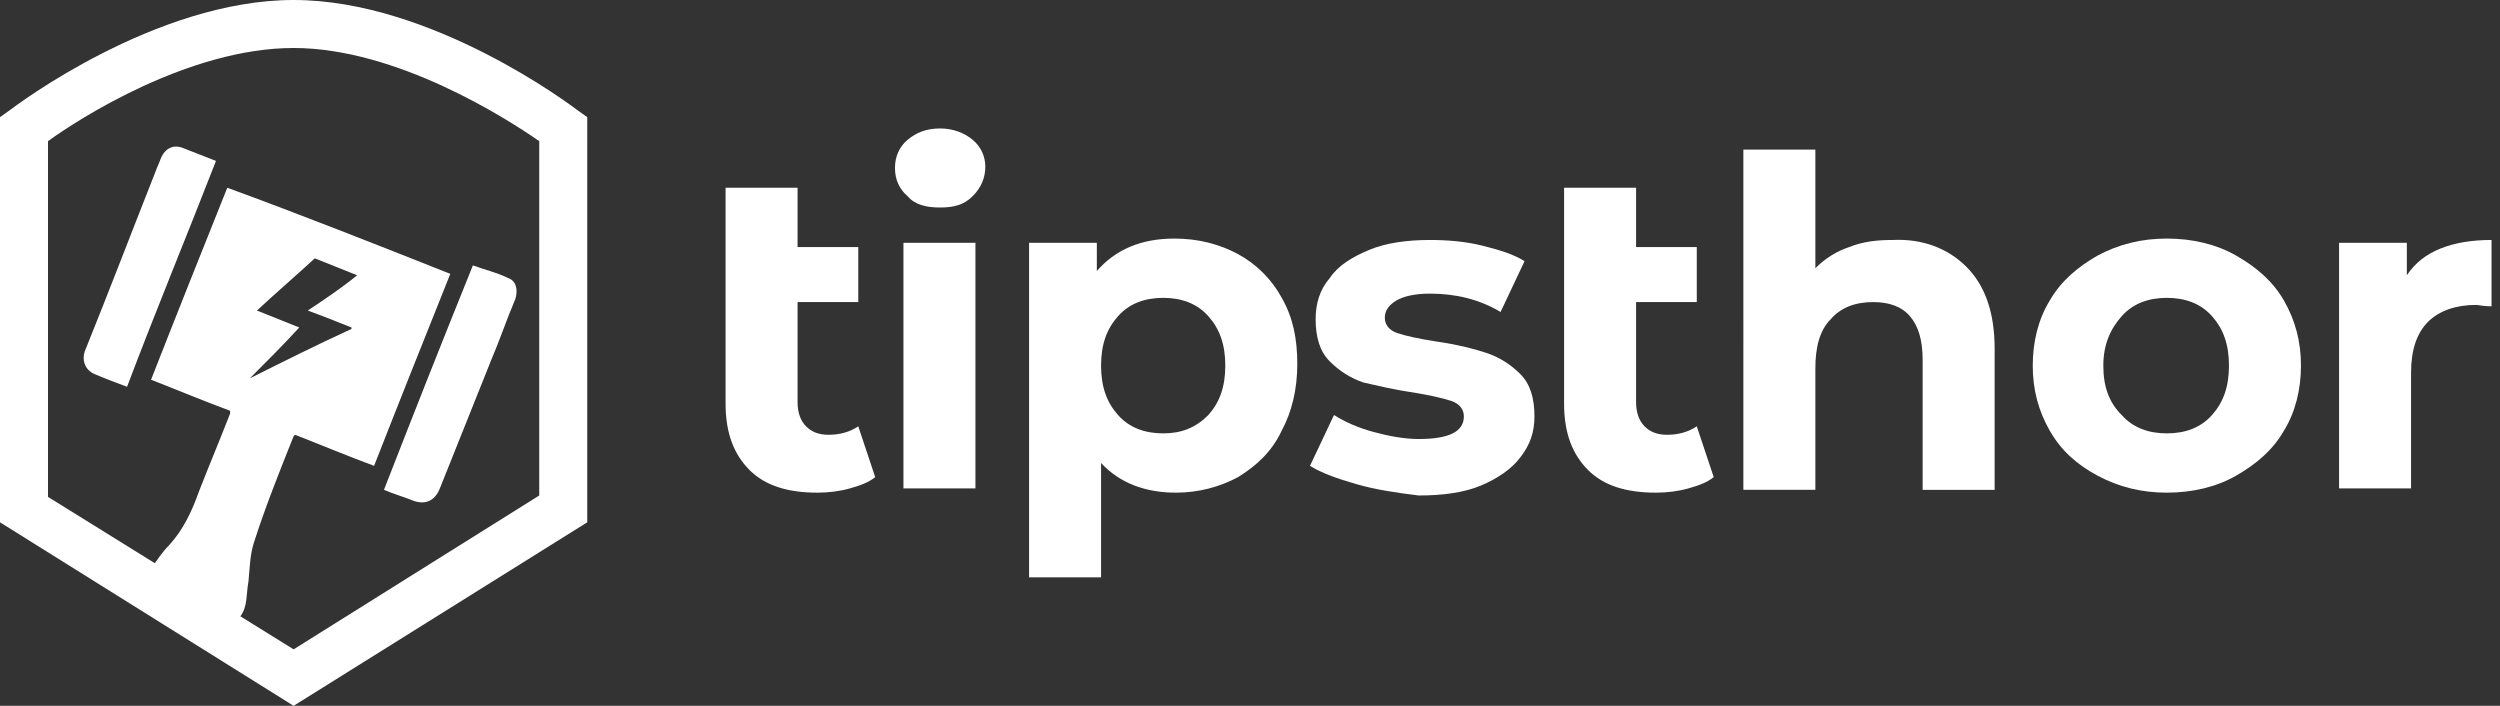
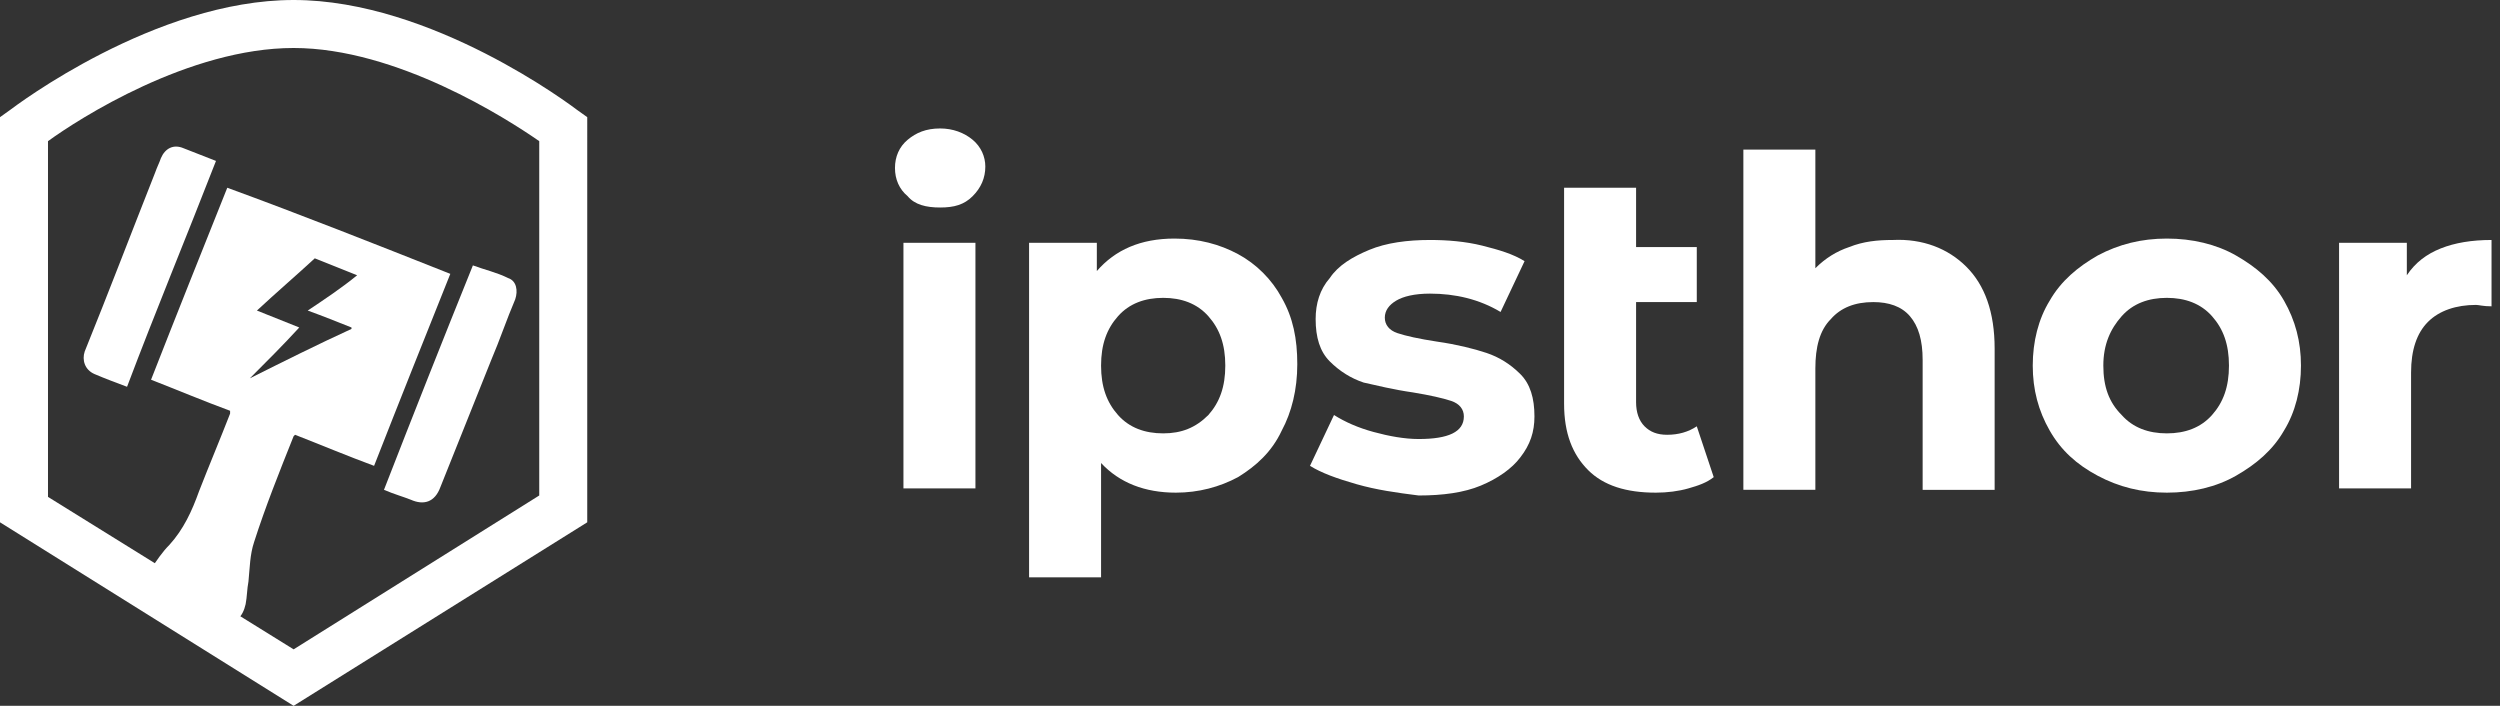
<svg xmlns="http://www.w3.org/2000/svg" version="1.1" x="0px" y="0px" viewBox="0 0 177.1 50" style="enable-background:new 0 0 177.1 50;" xml:space="preserve">
  <rect x="0" y="0" width="177.1" height="50" fill="#333333" stroke="none" />
  <style type="text/css">
	.st0{fill:#FFFFFF;}
	.st1{display:none;}
	.st2{display:inline;fill:#232323;}
</style>
  <g id="Capa_3">
    <g>
      <g>
        <path class="st0" d="M20.8,50L0,37V8.3l0.7-0.5C1.1,7.5,11,0,20.8,0s19.7,7.5,20.1,7.8l0.7,0.5V37L20.8,50z M3.4,35.2L20.8,46     l17.4-10.9V10c-2.3-1.6-10.1-6.6-17.4-6.6c-7.4,0-15.2,5-17.4,6.6V35.2z" />
      </g>
      <g id="_x30_4ZHHQ_1_">
        <g>
          <g>
            <path class="st0" d="M31.9,19.4c-1.8,4.5-3.6,9-5.4,13.6c-1.9-0.7-3.8-1.5-5.6-2.2c-0.1,0.1-0.1,0.1-0.1,0.1       c-1,2.5-2,5-2.8,7.5c-0.3,0.9-0.3,1.8-0.4,2.8c-0.1,0.5-0.1,1.1-0.2,1.6c-0.2,0.9-0.7,1.4-1.6,1.4c-1.8-0.1-3.4-0.7-4.8-1.9       c-0.6-0.6-0.7-1.3-0.3-2c0.4-0.6,0.8-1.2,1.3-1.7c1-1.1,1.6-2.4,2.1-3.8c0.7-1.8,1.5-3.7,2.2-5.5c0,0,0-0.1,0-0.2       c-1.9-0.7-3.8-1.5-5.6-2.2c1.8-4.6,3.6-9.1,5.4-13.6C21.3,15.2,26.6,17.3,31.9,19.4z M17.7,26.8C17.8,26.8,17.8,26.8,17.7,26.8       c2.4-1.2,4.8-2.4,7.2-3.5c0,0,0-0.1,0-0.1c-1-0.4-2-0.8-3.1-1.2c1.2-0.8,2.4-1.6,3.5-2.5c-1-0.4-2-0.8-3-1.2       c-1.3,1.2-2.7,2.4-4.1,3.7c1,0.4,2,0.8,3,1.2C20.1,24.4,18.9,25.6,17.7,26.8z" />
          </g>
          <g>
            <path class="st0" d="M27.2,34.7c2.1-5.4,4.2-10.7,6.3-15.9c0.8,0.3,1.7,0.5,2.5,0.9c0.6,0.2,0.7,0.9,0.5,1.5       c-0.6,1.4-1.1,2.9-1.7,4.3c-1.2,3-2.4,6-3.6,9c-0.4,1.1-1.2,1.3-2.1,0.9C28.6,35.2,27.9,35,27.2,34.7z" />
          </g>
          <g>
            <path class="st0" d="M9,27.4c-0.8-0.3-1.6-0.6-2.3-0.9C6,26.2,5.8,25.5,6,24.9c1.7-4.2,3.3-8.4,5-12.7c0.1-0.3,0.3-0.7,0.4-1       c0.3-0.7,0.9-1,1.6-0.7c0.8,0.3,1.5,0.6,2.3,0.9C13.2,16.8,11,22.1,9,27.4z" />
          </g>
        </g>
      </g>
    </g>
  </g>
  <g id="Capa_5">
    <g>
-       <path class="st0" d="M62,33.8c-0.5,0.4-1.1,0.6-1.8,0.8c-0.7,0.2-1.5,0.3-2.3,0.3c-2.1,0-3.7-0.5-4.8-1.6    c-1.1-1.1-1.7-2.6-1.7-4.7V13.3h5.1v4.2h4.3v3.9h-4.3v7.1c0,0.7,0.2,1.3,0.6,1.7c0.4,0.4,0.9,0.6,1.6,0.6c0.8,0,1.5-0.2,2.1-0.6    L62,33.8z" />
      <path class="st0" d="M64.3,13.9c-0.6-0.5-0.9-1.2-0.9-2c0-0.8,0.3-1.5,0.9-2c0.6-0.5,1.3-0.8,2.3-0.8c0.9,0,1.7,0.3,2.3,0.8    c0.6,0.5,0.9,1.2,0.9,1.9c0,0.8-0.3,1.5-0.9,2.1c-0.6,0.6-1.3,0.8-2.3,0.8C65.6,14.7,64.8,14.5,64.3,13.9z M64,17.2h5.1v17.4H64    V17.2z" />
      <path class="st0" d="M87.7,18c1.3,0.7,2.4,1.8,3.1,3.1c0.8,1.4,1.1,2.9,1.1,4.7c0,1.8-0.4,3.4-1.1,4.7C90.1,32,89,33,87.7,33.8    c-1.3,0.7-2.8,1.1-4.4,1.1c-2.2,0-4-0.7-5.3-2.1v8.1h-5.1V17.2h4.8v2c1.3-1.5,3.1-2.3,5.5-2.3C84.9,16.9,86.4,17.3,87.7,18z     M85.6,29.4c0.8-0.9,1.2-2,1.2-3.5c0-1.5-0.4-2.6-1.2-3.5c-0.8-0.9-1.9-1.3-3.2-1.3c-1.3,0-2.4,0.4-3.2,1.3s-1.2,2-1.2,3.5    c0,1.5,0.4,2.6,1.2,3.5c0.8,0.9,1.9,1.3,3.2,1.3C83.7,30.7,84.7,30.3,85.6,29.4z" />
      <path class="st0" d="M96.1,34.3c-1.4-0.4-2.5-0.8-3.3-1.3l1.7-3.6c0.8,0.5,1.7,0.9,2.8,1.2c1.1,0.3,2.2,0.5,3.2,0.5    c2.1,0,3.2-0.5,3.2-1.6c0-0.5-0.3-0.9-0.9-1.1c-0.6-0.2-1.5-0.4-2.7-0.6c-1.4-0.2-2.6-0.5-3.5-0.7c-0.9-0.3-1.7-0.8-2.4-1.5    c-0.7-0.7-1-1.7-1-3c0-1.1,0.3-2.1,1-2.9c0.6-0.9,1.6-1.5,2.8-2c1.2-0.5,2.7-0.7,4.3-0.7c1.2,0,2.5,0.1,3.7,0.4    c1.2,0.3,2.2,0.6,3,1.1l-1.7,3.6c-1.5-0.9-3.2-1.3-5-1.3c-1.1,0-1.9,0.2-2.4,0.5c-0.5,0.3-0.8,0.7-0.8,1.2c0,0.5,0.3,0.9,0.9,1.1    c0.6,0.2,1.5,0.4,2.8,0.6c1.4,0.2,2.6,0.5,3.5,0.8c0.9,0.3,1.7,0.8,2.4,1.5c0.7,0.7,1,1.7,1,3c0,1.1-0.3,2-1,2.9    c-0.6,0.8-1.6,1.5-2.8,2c-1.2,0.5-2.7,0.7-4.4,0.7C98.9,34.9,97.5,34.7,96.1,34.3z" />
      <path class="st0" d="M121.4,33.8c-0.5,0.4-1.1,0.6-1.8,0.8c-0.7,0.2-1.5,0.3-2.3,0.3c-2.1,0-3.7-0.5-4.8-1.6    c-1.1-1.1-1.7-2.6-1.7-4.7V13.3h5.1v4.2h4.3v3.9h-4.3v7.1c0,0.7,0.2,1.3,0.6,1.7c0.4,0.4,0.9,0.6,1.6,0.6c0.8,0,1.5-0.2,2.1-0.6    L121.4,33.8z" />
      <path class="st0" d="M139.3,18.9c1.3,1.3,2,3.2,2,5.8v10h-5.1v-9.2c0-1.4-0.3-2.4-0.9-3.1c-0.6-0.7-1.5-1-2.6-1    c-1.3,0-2.3,0.4-3,1.2c-0.8,0.8-1.1,2-1.1,3.5v8.6h-5.1V10.6h5.1V19c0.7-0.7,1.5-1.2,2.4-1.5c1-0.4,2-0.5,3.1-0.5    C136.2,16.9,138,17.6,139.3,18.9z" />
      <path class="st0" d="M148.6,33.7c-1.5-0.8-2.6-1.8-3.4-3.2c-0.8-1.4-1.2-2.9-1.2-4.6c0-1.7,0.4-3.3,1.2-4.6c0.8-1.4,2-2.4,3.4-3.2    c1.5-0.8,3.1-1.2,4.9-1.2c1.8,0,3.5,0.4,4.9,1.2c1.4,0.8,2.6,1.8,3.4,3.2c0.8,1.4,1.2,2.9,1.2,4.6c0,1.7-0.4,3.3-1.2,4.6    c-0.8,1.4-2,2.4-3.4,3.2c-1.4,0.8-3.1,1.2-4.9,1.2C151.7,34.9,150.1,34.5,148.6,33.7z M156.7,29.4c0.8-0.9,1.2-2,1.2-3.5    c0-1.5-0.4-2.6-1.2-3.5s-1.9-1.3-3.2-1.3c-1.3,0-2.4,0.4-3.2,1.3c-0.8,0.9-1.3,2-1.3,3.5c0,1.5,0.4,2.6,1.3,3.5    c0.8,0.9,1.9,1.3,3.2,1.3C154.8,30.7,155.9,30.3,156.7,29.4z" />
      <path class="st0" d="M172.9,17.6c1-0.4,2.2-0.6,3.6-0.6v4.7c-0.6,0-0.9-0.1-1.1-0.1c-1.4,0-2.6,0.4-3.4,1.2    c-0.8,0.8-1.2,2-1.2,3.6v8.2h-5.1V17.2h4.8v2.3C171.1,18.6,171.9,18,172.9,17.6z" />
    </g>
    <g class="st1">
      <path class="st2" d="M54.9,72.5c-0.4,0.3-0.9,0.5-1.4,0.6c-0.6,0.1-1.1,0.2-1.7,0.2c-1.6,0-2.9-0.4-3.7-1.2    c-0.9-0.8-1.3-2-1.3-3.6V56.7h3.9V60h3.3v3h-3.3v5.5c0,0.6,0.1,1,0.4,1.3s0.7,0.5,1.2,0.5c0.6,0,1.1-0.2,1.6-0.5L54.9,72.5z" />
      <path class="st2" d="M56.6,57.2c-0.5-0.4-0.7-0.9-0.7-1.5c0-0.6,0.2-1.1,0.7-1.5s1-0.6,1.8-0.6c0.7,0,1.3,0.2,1.8,0.6    c0.5,0.4,0.7,0.9,0.7,1.5c0,0.7-0.2,1.2-0.7,1.6c-0.5,0.4-1,0.6-1.8,0.6C57.7,57.8,57.1,57.6,56.6,57.2z M56.4,59.7h3.9v13.5h-3.9    V59.7z" />
      <path class="st2" d="M74.7,60.3c1,0.6,1.8,1.4,2.4,2.4S78,65,78,66.4c0,1.4-0.3,2.6-0.9,3.6s-1.4,1.9-2.4,2.4    c-1,0.6-2.2,0.9-3.4,0.9c-1.7,0-3.1-0.5-4-1.6V78h-3.9V59.7h3.7v1.6c1-1.2,2.4-1.8,4.2-1.8C72.5,59.5,73.7,59.8,74.7,60.3z     M73.1,69.1c0.6-0.7,1-1.6,1-2.7c0-1.1-0.3-2-1-2.7c-0.6-0.7-1.5-1-2.5-1c-1,0-1.8,0.3-2.5,1s-1,1.6-1,2.7c0,1.1,0.3,2,1,2.7    c0.6,0.7,1.5,1,2.5,1C71.6,70.1,72.4,69.8,73.1,69.1z" />
      <path class="st2" d="M81.2,72.9c-1.1-0.3-1.9-0.6-2.5-1l1.3-2.8c0.6,0.4,1.3,0.7,2.2,0.9c0.9,0.2,1.7,0.4,2.5,0.4    c1.7,0,2.5-0.4,2.5-1.2c0-0.4-0.2-0.7-0.7-0.8c-0.5-0.2-1.1-0.3-2.1-0.4c-1.1-0.2-2-0.4-2.7-0.6s-1.3-0.6-1.9-1.2    c-0.5-0.5-0.8-1.3-0.8-2.3c0-0.9,0.2-1.6,0.7-2.3c0.5-0.7,1.2-1.2,2.2-1.5c0.9-0.4,2.1-0.5,3.3-0.5c1,0,1.9,0.1,2.8,0.3    c0.9,0.2,1.7,0.5,2.3,0.9l-1.3,2.8c-1.2-0.7-2.5-1-3.9-1c-0.8,0-1.5,0.1-1.9,0.4c-0.4,0.2-0.6,0.5-0.6,0.9c0,0.4,0.2,0.7,0.7,0.9    c0.5,0.2,1.2,0.3,2.2,0.5c1.1,0.2,2,0.4,2.7,0.6c0.7,0.2,1.3,0.6,1.8,1.1c0.5,0.5,0.8,1.3,0.8,2.3c0,0.8-0.2,1.6-0.8,2.2    s-1.2,1.2-2.2,1.5c-1,0.4-2.1,0.5-3.4,0.5C83.4,73.3,82.3,73.2,81.2,72.9z" />
      <path class="st2" d="M100.7,72.5c-0.4,0.3-0.9,0.5-1.4,0.6c-0.6,0.1-1.1,0.2-1.7,0.2c-1.6,0-2.9-0.4-3.7-1.2    c-0.9-0.8-1.3-2-1.3-3.6V56.7h3.9V60h3.3v3h-3.3v5.5c0,0.6,0.1,1,0.4,1.3s0.7,0.5,1.2,0.5c0.6,0,1.1-0.2,1.6-0.5L100.7,72.5z" />
-       <path class="st2" d="M114.5,61c1,1,1.5,2.5,1.5,4.4v7.7h-3.9V66c0-1.1-0.2-1.9-0.7-2.4c-0.5-0.5-1.1-0.8-2-0.8    c-1,0-1.8,0.3-2.3,0.9c-0.6,0.6-0.9,1.5-0.9,2.7v6.6h-3.9V54.6h3.9v6.5c0.5-0.5,1.1-0.9,1.9-1.2c0.7-0.3,1.5-0.4,2.4-0.4    C112.1,59.5,113.5,60,114.5,61z" />
+       <path class="st2" d="M114.5,61v7.7h-3.9V66c0-1.1-0.2-1.9-0.7-2.4c-0.5-0.5-1.1-0.8-2-0.8    c-1,0-1.8,0.3-2.3,0.9c-0.6,0.6-0.9,1.5-0.9,2.7v6.6h-3.9V54.6h3.9v6.5c0.5-0.5,1.1-0.9,1.9-1.2c0.7-0.3,1.5-0.4,2.4-0.4    C112.1,59.5,113.5,60,114.5,61z" />
      <path class="st2" d="M139.4,60c0.8-0.3,1.7-0.5,2.7-0.5v3.6c-0.4,0-0.7-0.1-0.9-0.1c-1.1,0-2,0.3-2.6,0.9c-0.6,0.6-1,1.6-1,2.8    v6.4h-3.9V59.7h3.7v1.8C138,60.8,138.6,60.3,139.4,60z" />
    </g>
  </g>
</svg>